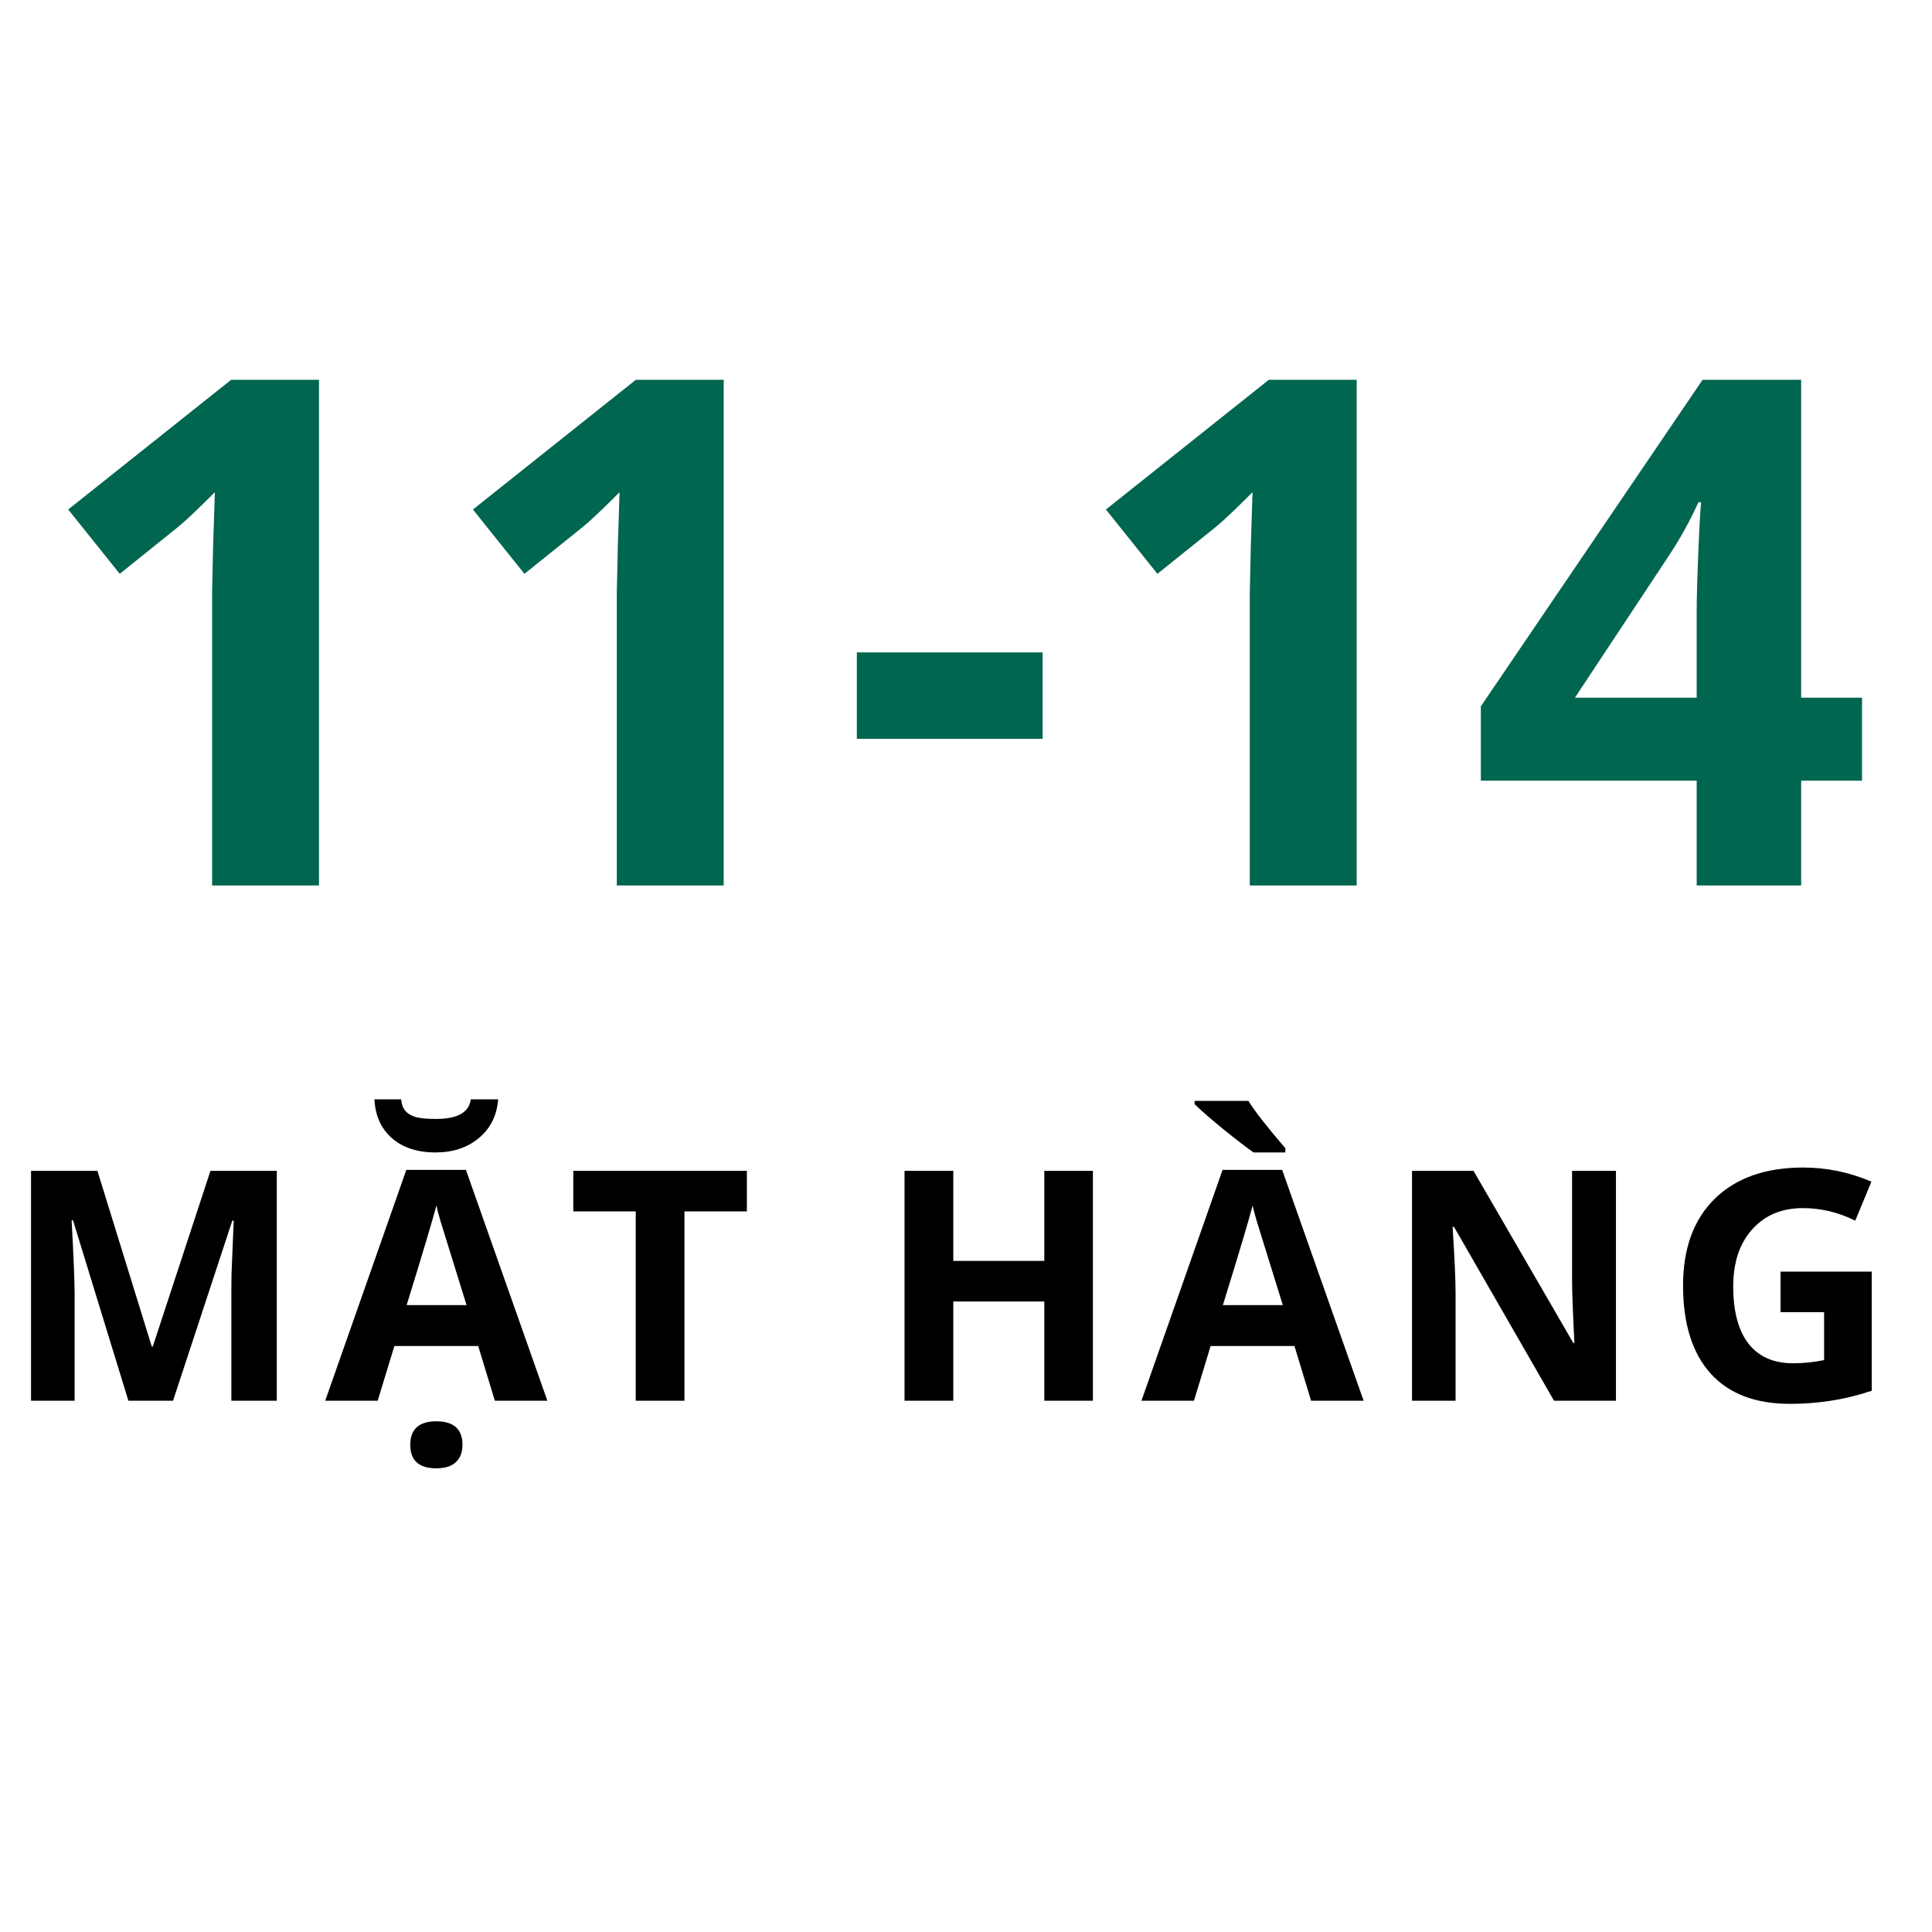
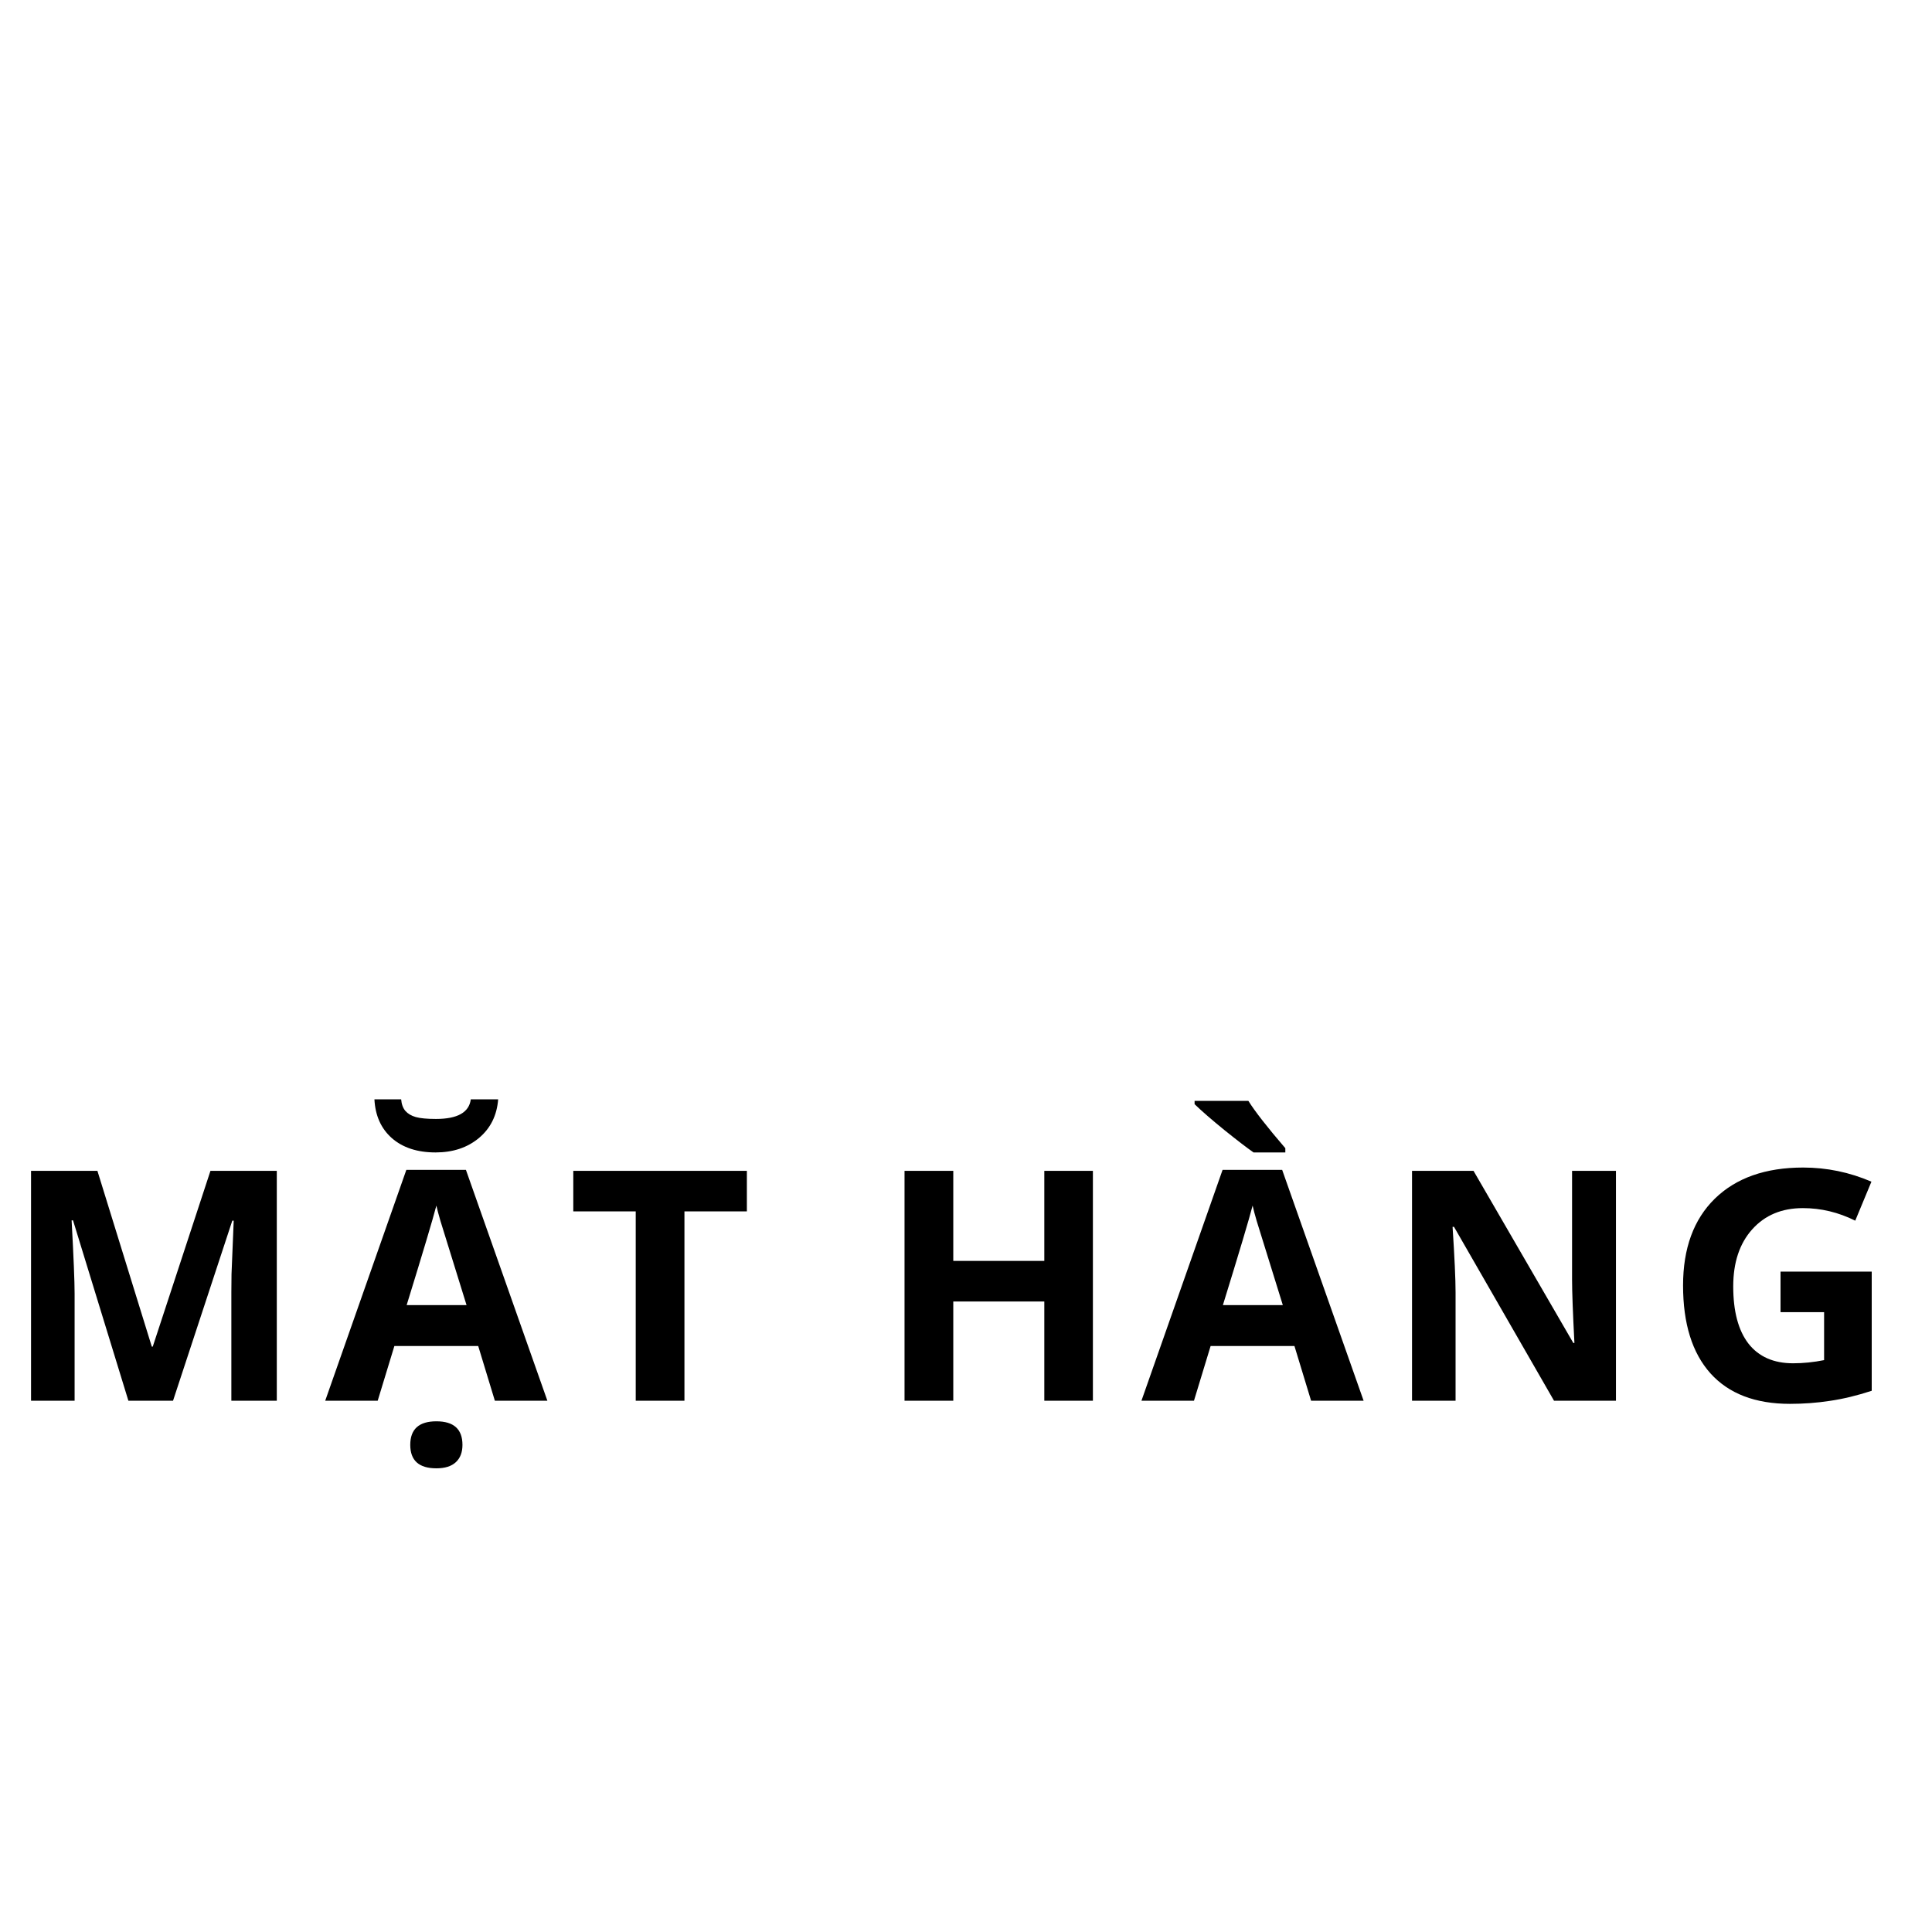
<svg xmlns="http://www.w3.org/2000/svg" width="60" height="60" viewBox="0 0 60 60" fill="none">
-   <path d="M9.906 27.5H6.587V18.412L6.619 16.919L6.673 15.286C6.121 15.838 5.738 16.199 5.523 16.371L3.719 17.821L2.118 15.823L7.178 11.795H9.906V27.5ZM22.475 27.5H19.155V18.412L19.188 16.919L19.241 15.286C18.69 15.838 18.307 16.199 18.092 16.371L16.287 17.821L14.687 15.823L19.746 11.795H22.475V27.5ZM26.61 22.945V20.26H32.379V22.945H26.61ZM42.133 27.5H38.813V18.412L38.846 16.919L38.899 15.286C38.348 15.838 37.965 16.199 37.75 16.371L35.945 17.821L34.345 15.823L39.404 11.795H42.133V27.5ZM57.827 24.245H55.937V27.5H52.692V24.245H45.989V21.936L52.875 11.795H55.937V21.667H57.827V24.245ZM52.692 21.667V19.003C52.692 18.559 52.71 17.914 52.746 17.069C52.782 16.224 52.81 15.734 52.832 15.598H52.746C52.481 16.185 52.162 16.758 51.79 17.316L48.911 21.667H52.692Z" fill="#00664F" />
  <path d="M3.987 43.5L2.268 37.899H2.224C2.286 39.039 2.317 39.799 2.317 40.18V43.5H0.964V36.361H3.025L4.714 41.82H4.744L6.536 36.361H8.596V43.5H7.185V40.121C7.185 39.962 7.187 39.778 7.19 39.569C7.197 39.361 7.219 38.808 7.258 37.909H7.214L5.374 43.5H3.987ZM15.368 43.5L14.851 41.801H12.248L11.73 43.5H10.1L12.619 36.332H14.47L16.999 43.5H15.368ZM14.489 40.531C14.011 38.992 13.741 38.121 13.679 37.919C13.62 37.717 13.578 37.558 13.552 37.44C13.444 37.857 13.137 38.887 12.629 40.531H14.489ZM15.471 34.14C15.432 34.641 15.233 35.041 14.875 35.341C14.517 35.64 14.068 35.79 13.527 35.79C12.961 35.79 12.508 35.642 12.17 35.346C11.835 35.05 11.654 34.648 11.628 34.14H12.458C12.471 34.293 12.515 34.413 12.59 34.501C12.668 34.589 12.775 34.652 12.912 34.691C13.052 34.73 13.26 34.75 13.537 34.75C14.208 34.75 14.569 34.547 14.621 34.14H15.471ZM12.741 44.872C12.741 44.384 13.011 44.14 13.552 44.14C14.092 44.14 14.362 44.384 14.362 44.872C14.362 45.103 14.294 45.282 14.157 45.409C14.021 45.536 13.819 45.6 13.552 45.6C13.011 45.6 12.741 45.357 12.741 44.872ZM21.256 43.5H19.743V37.621H17.804V36.361H23.195V37.621H21.256V43.5ZM33.941 43.5H32.432V40.419H29.605V43.5H28.091V36.361H29.605V39.159H32.432V36.361H33.941V43.5ZM40.717 43.5L40.2 41.801H37.597L37.08 43.5H35.449L37.968 36.332H39.819L42.348 43.5H40.717ZM39.839 40.531C39.36 38.992 39.09 38.121 39.028 37.919C38.969 37.717 38.927 37.558 38.901 37.44C38.794 37.857 38.486 38.887 37.978 40.531H39.839ZM38.93 35.79C38.725 35.647 38.424 35.416 38.027 35.097C37.63 34.774 37.321 34.506 37.099 34.291V34.188H38.769C38.974 34.517 39.357 35.007 39.917 35.658V35.79H38.93ZM50.185 43.5H48.261L45.155 38.1H45.111C45.173 39.053 45.204 39.734 45.204 40.141V43.5H43.852V36.361H45.761L48.861 41.708H48.895C48.847 40.78 48.822 40.124 48.822 39.74V36.361H50.185V43.5ZM55.296 39.491H58.128V43.192C57.669 43.342 57.236 43.446 56.83 43.505C56.426 43.567 56.012 43.598 55.589 43.598C54.512 43.598 53.688 43.282 53.119 42.65C52.552 42.016 52.269 41.106 52.269 39.921C52.269 38.769 52.598 37.87 53.255 37.226C53.916 36.581 54.831 36.259 55.999 36.259C56.732 36.259 57.438 36.405 58.119 36.698L57.616 37.909C57.095 37.649 56.553 37.519 55.99 37.519C55.335 37.519 54.811 37.738 54.417 38.178C54.023 38.617 53.827 39.208 53.827 39.95C53.827 40.725 53.984 41.317 54.3 41.727C54.619 42.134 55.081 42.338 55.687 42.338C56.003 42.338 56.323 42.305 56.649 42.24V40.751H55.296V39.491Z" fill="black" />
</svg>